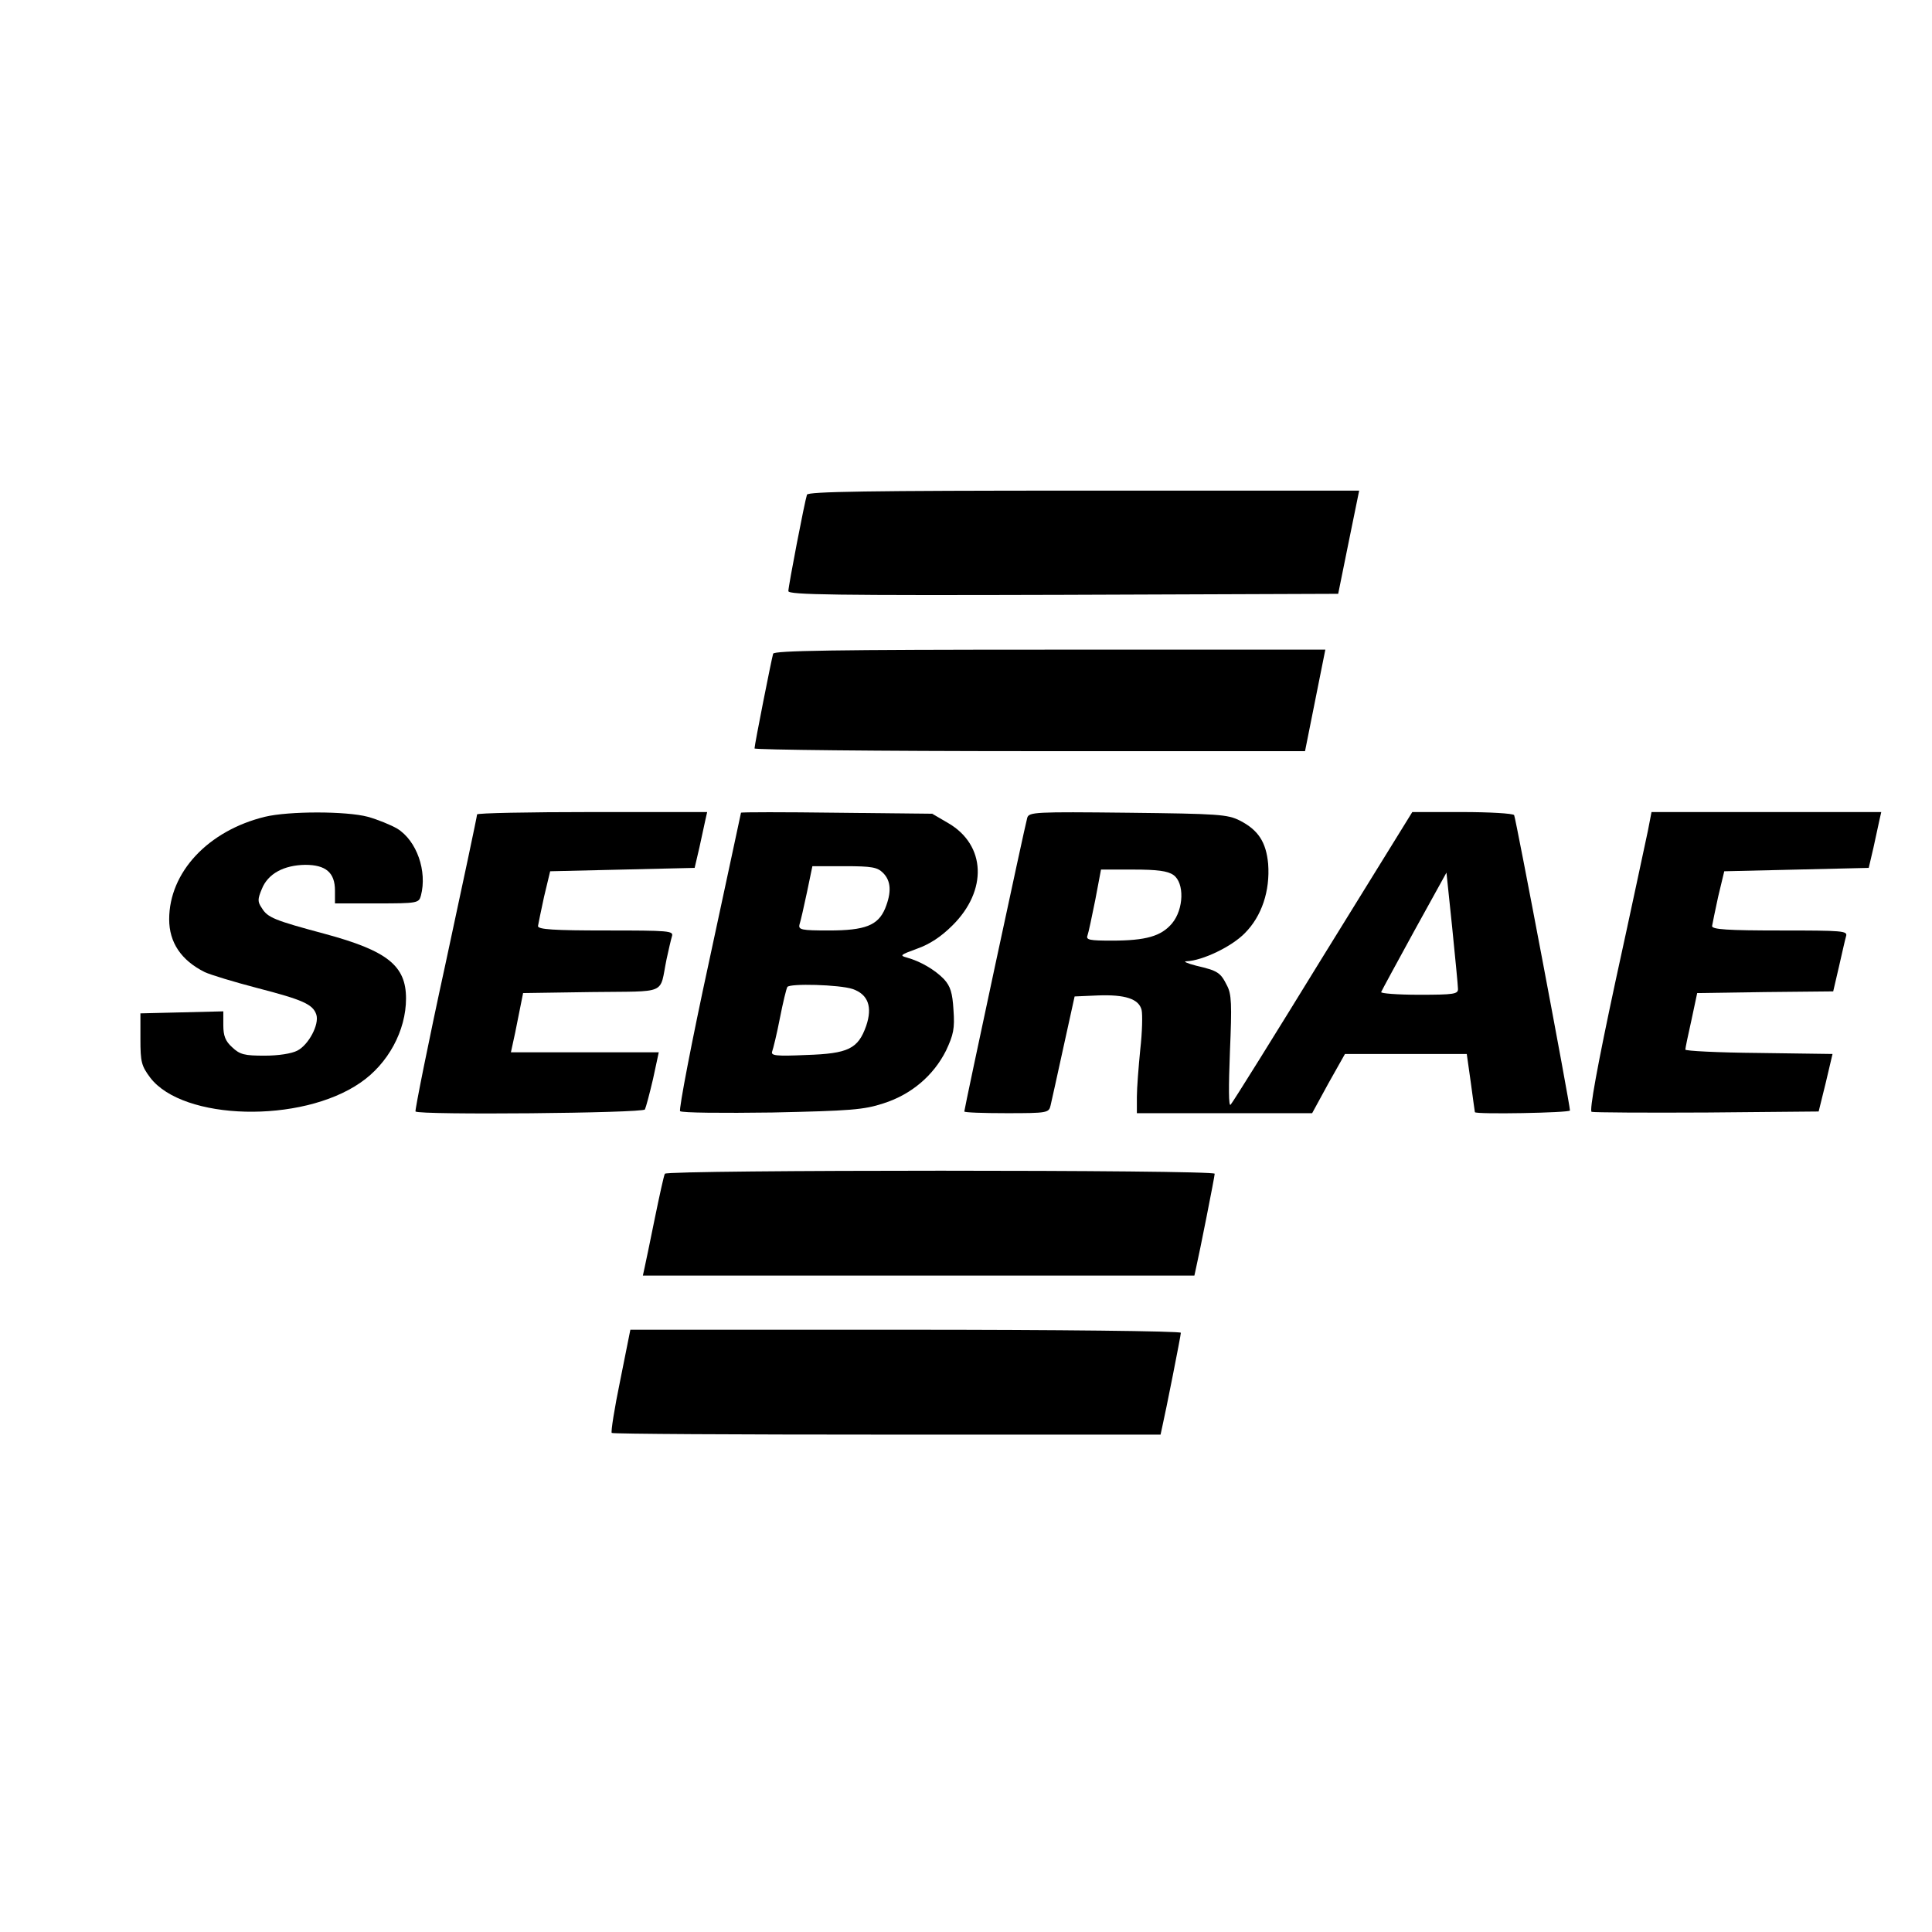
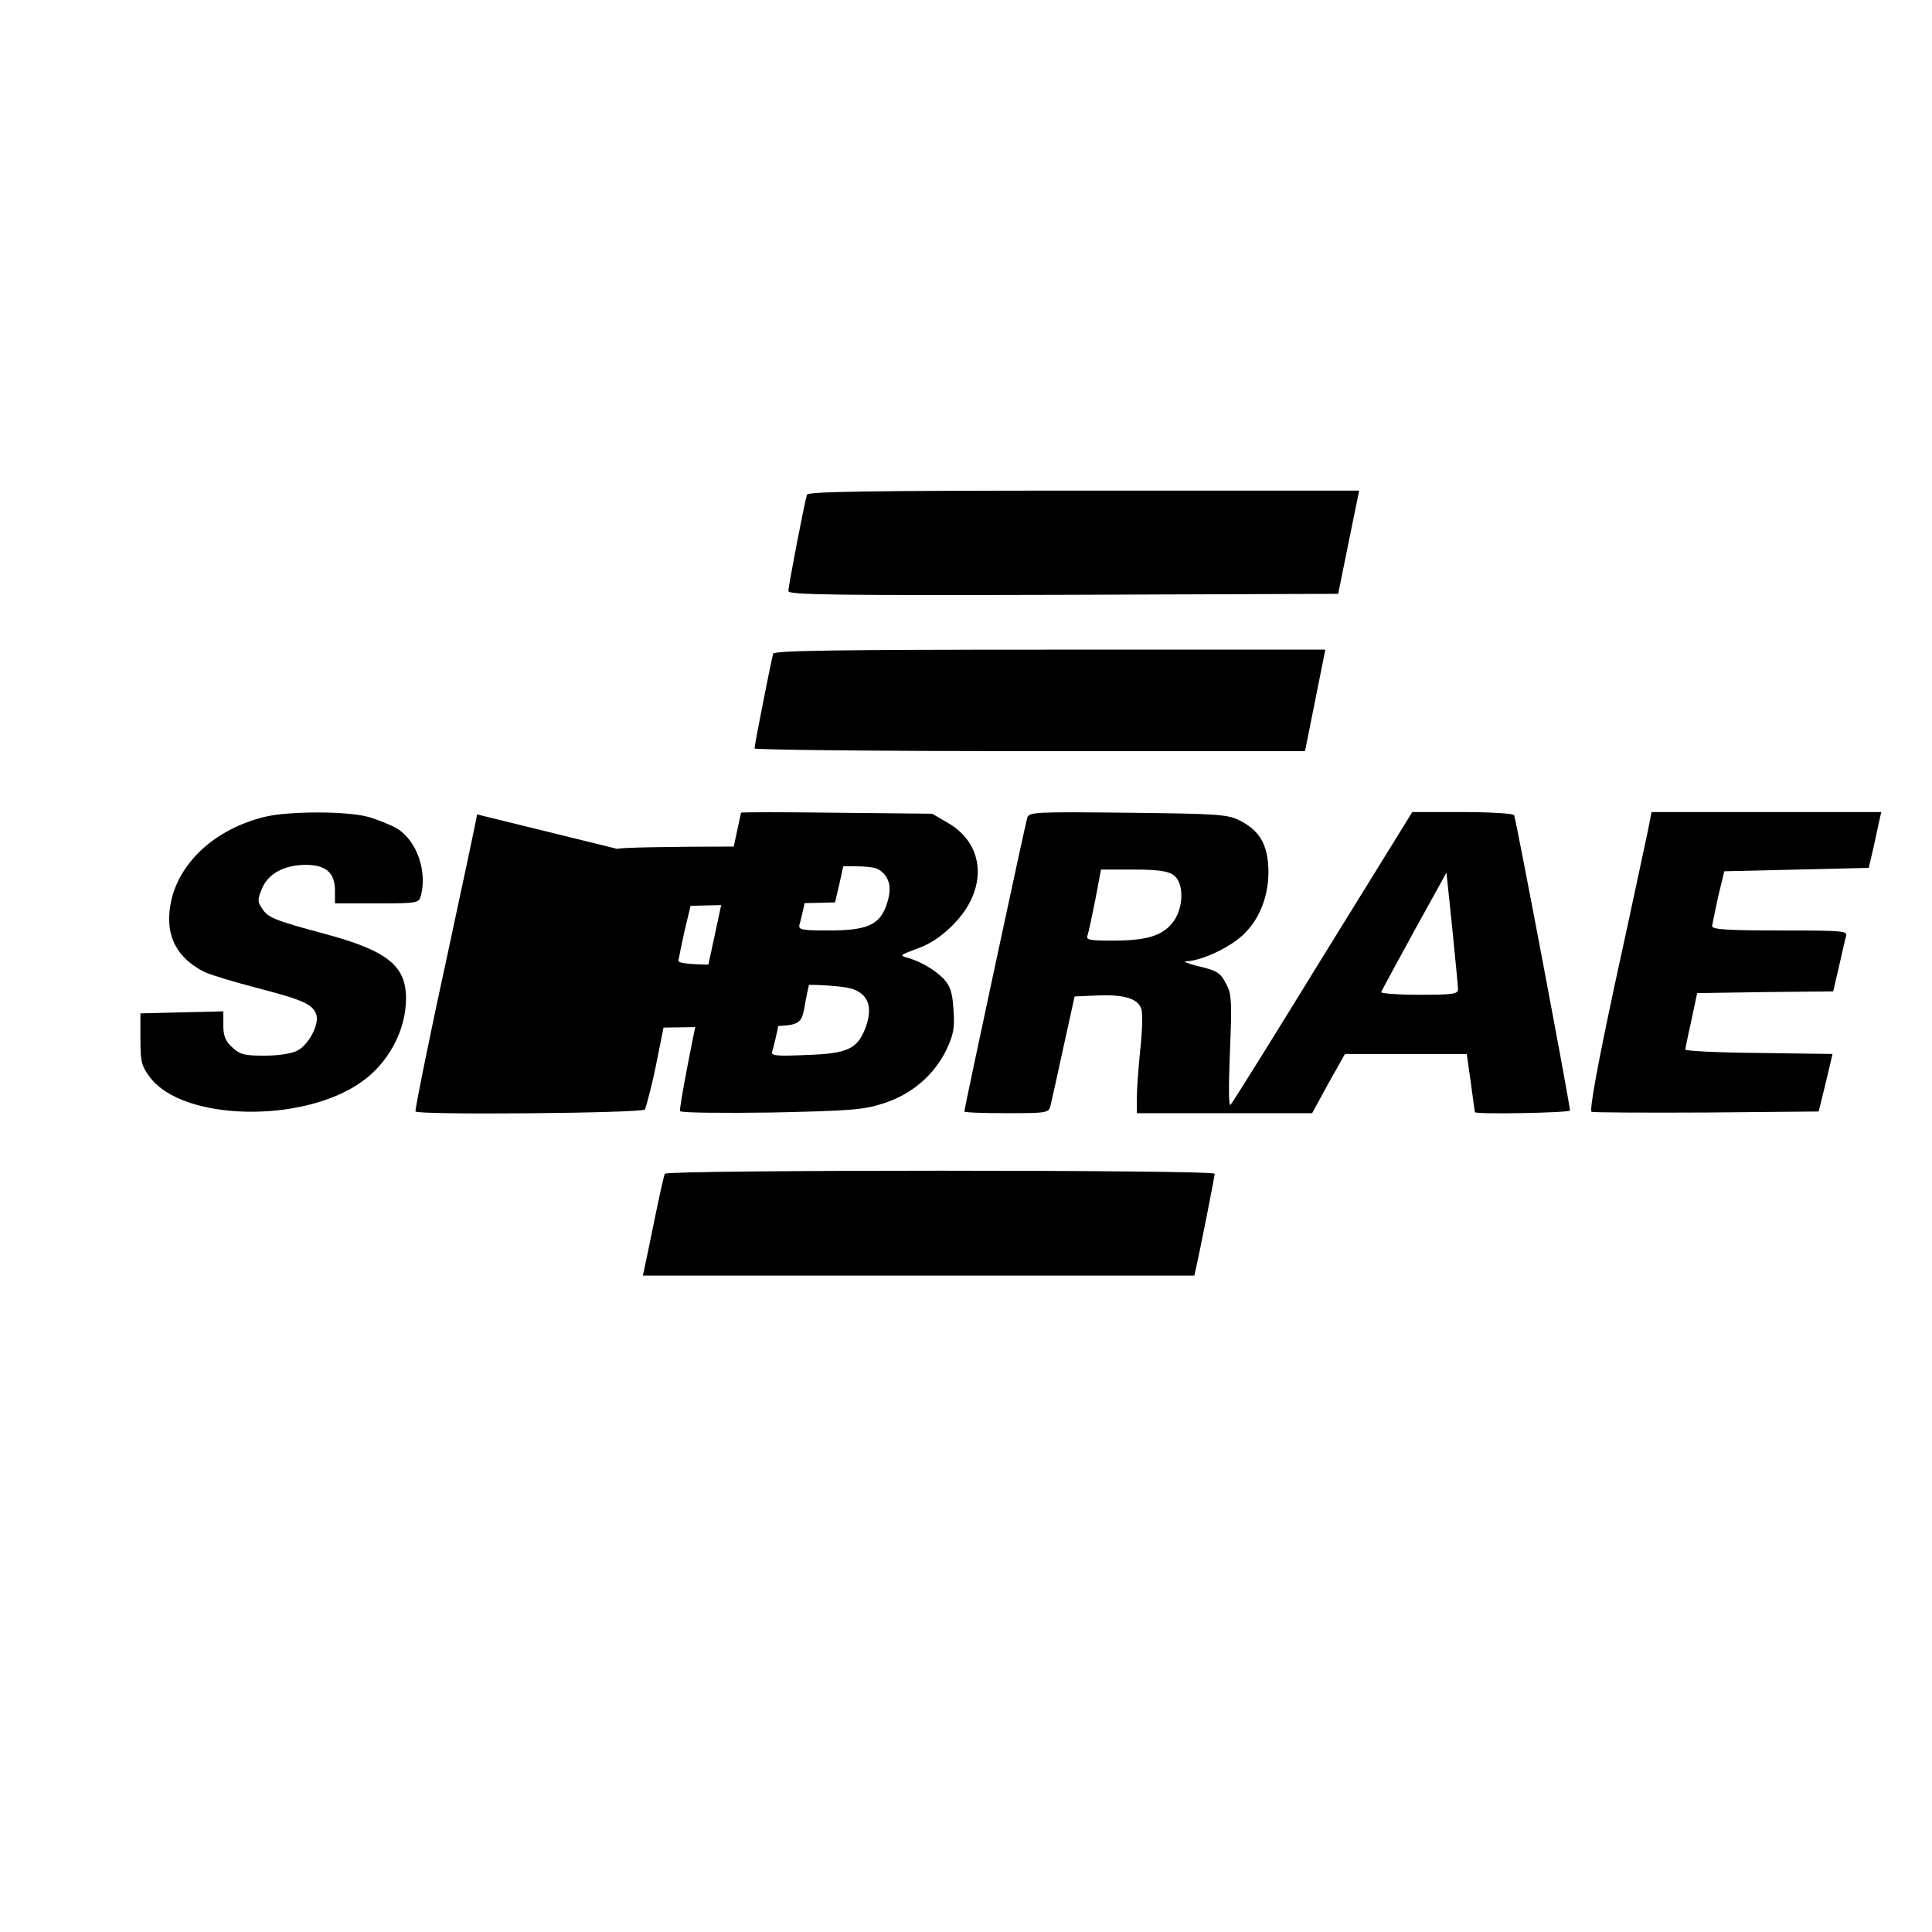
<svg xmlns="http://www.w3.org/2000/svg" version="1.0" width="571pt" height="571pt" viewBox="0 0 571 571" preserveAspectRatio="xMidYMid meet">
  <g transform="translate(0,571) scale(0.1,-0.1)" fill="#000000" stroke="none">
    <path d="M2385 4248 c-7 -21 -55 -270 -55 -285 0 -11 137 -13 813 -11 l812 3 31 153 31 152 -814 0 c-642 0 -814 -3 -818 -12z" />
    <path d="M2285 3778 c-5 -17 -55 -269 -55 -280 0 -4 366 -8 814 -8 l813 0 30 150 30 150 -814 0 c-642 0 -814 -3 -818 -12z" />
    <path d="M783 3296 c-168 -41 -283 -164 -283 -303 0 -68 35 -121 105 -156 17 -8 86 -29 155 -47 135 -35 165 -48 175 -79 9 -29 -23 -89 -56 -106 -17 -9 -56 -15 -97 -15 -59 0 -73 3 -96 25 -20 18 -26 34 -26 65 l0 41 -122 -3 -123 -3 0 -76 c0 -68 3 -79 29 -114 97 -127 446 -136 621 -15 82 56 135 154 135 249 0 97 -55 141 -240 191 -149 40 -169 48 -186 76 -13 19 -13 26 0 57 18 45 65 70 128 71 61 0 88 -23 88 -76 l0 -38 124 0 c120 0 124 1 130 23 19 72 -12 162 -70 198 -19 11 -58 27 -87 35 -64 17 -233 17 -304 0z" />
-     <path d="M1410 3303 c0 -5 -42 -203 -93 -440 -52 -238 -91 -435 -89 -438 11 -11 671 -5 678 6 3 6 14 47 24 90 l17 79 -219 0 -218 0 5 23 c3 12 11 51 18 87 l13 65 202 3 c229 3 200 -10 222 97 6 28 13 58 16 68 5 16 -9 17 -195 17 -154 0 -201 3 -201 13 1 6 9 46 18 87 l18 75 214 5 213 5 14 60 c7 33 15 70 18 83 l5 22 -340 0 c-187 0 -340 -3 -340 -7z" />
+     <path d="M1410 3303 c0 -5 -42 -203 -93 -440 -52 -238 -91 -435 -89 -438 11 -11 671 -5 678 6 3 6 14 47 24 90 c3 12 11 51 18 87 l13 65 202 3 c229 3 200 -10 222 97 6 28 13 58 16 68 5 16 -9 17 -195 17 -154 0 -201 3 -201 13 1 6 9 46 18 87 l18 75 214 5 213 5 14 60 c7 33 15 70 18 83 l5 22 -340 0 c-187 0 -340 -3 -340 -7z" />
    <path d="M2190 3308 c0 -2 -43 -199 -94 -438 -52 -239 -90 -439 -86 -444 5 -5 126 -6 272 -4 232 5 271 8 329 27 82 26 148 82 185 156 22 47 26 65 22 120 -3 51 -9 70 -28 91 -27 28 -70 53 -110 64 -22 6 -19 8 30 26 37 13 71 35 105 69 104 103 99 237 -12 302 l-48 28 -282 3 c-156 2 -283 2 -283 0z m420 -178 c24 -24 25 -58 6 -105 -21 -50 -59 -65 -166 -65 -82 0 -91 2 -87 18 3 9 13 52 22 95 l16 77 95 0 c81 0 97 -3 114 -20z m-90 -343 c46 -16 59 -53 40 -109 -24 -68 -53 -82 -177 -86 -89 -4 -105 -2 -101 10 3 8 14 52 23 99 9 46 19 87 22 92 7 11 154 7 193 -6z" />
    <path d="M3036 3293 c-6 -19 -186 -860 -186 -868 0 -3 56 -5 125 -5 121 0 125 1 130 23 3 12 20 90 38 172 l33 150 69 3 c80 3 121 -10 129 -43 3 -13 2 -65 -4 -117 -5 -51 -10 -114 -10 -140 l0 -48 259 0 259 0 48 88 49 87 180 0 180 0 12 -85 c6 -47 12 -86 12 -87 2 -7 281 -2 281 5 0 19 -160 864 -165 873 -4 5 -73 9 -154 9 l-147 0 -264 -427 c-145 -236 -267 -432 -273 -438 -6 -6 -6 52 -2 156 6 142 5 171 -9 197 -19 38 -27 43 -91 58 -27 7 -40 13 -28 13 47 2 133 43 172 83 50 50 75 125 69 205 -6 64 -29 100 -84 128 -36 18 -62 20 -331 23 -274 3 -292 2 -297 -15z m432 -169 c33 -23 31 -101 -4 -143 -32 -38 -77 -51 -178 -51 -65 0 -77 2 -72 15 3 8 13 55 23 105 l17 90 96 0 c70 0 101 -4 118 -16z m841 -336 c1 -16 -11 -18 -115 -18 -64 0 -114 4 -112 8 2 5 46 86 98 181 l95 172 17 -163 c9 -90 17 -171 17 -180z" />
    <path d="M4870 3253 c-7 -32 -49 -231 -95 -441 -55 -256 -78 -385 -71 -388 6 -2 160 -3 341 -2 l330 3 21 85 20 85 -218 3 c-120 1 -218 6 -217 10 0 4 8 43 18 87 l17 80 201 3 201 2 17 73 c9 39 18 80 21 90 5 16 -9 17 -195 17 -154 0 -201 3 -201 13 1 6 9 46 18 87 l18 75 214 5 213 5 14 60 c7 33 15 70 18 83 l5 22 -339 0 -340 0 -11 -57z" />
    <path d="M1965 2241 c-3 -5 -16 -65 -30 -133 -14 -68 -27 -133 -30 -145 l-5 -23 815 0 815 0 5 23 c10 43 55 270 55 278 0 12 -1617 12 -1625 0z" />
-     <path d="M1833 1630 c-17 -82 -28 -152 -25 -155 3 -3 369 -5 813 -5 l809 0 5 23 c10 43 55 270 55 278 0 5 -364 9 -814 9 l-813 0 -30 -150z" />
  </g>
</svg>